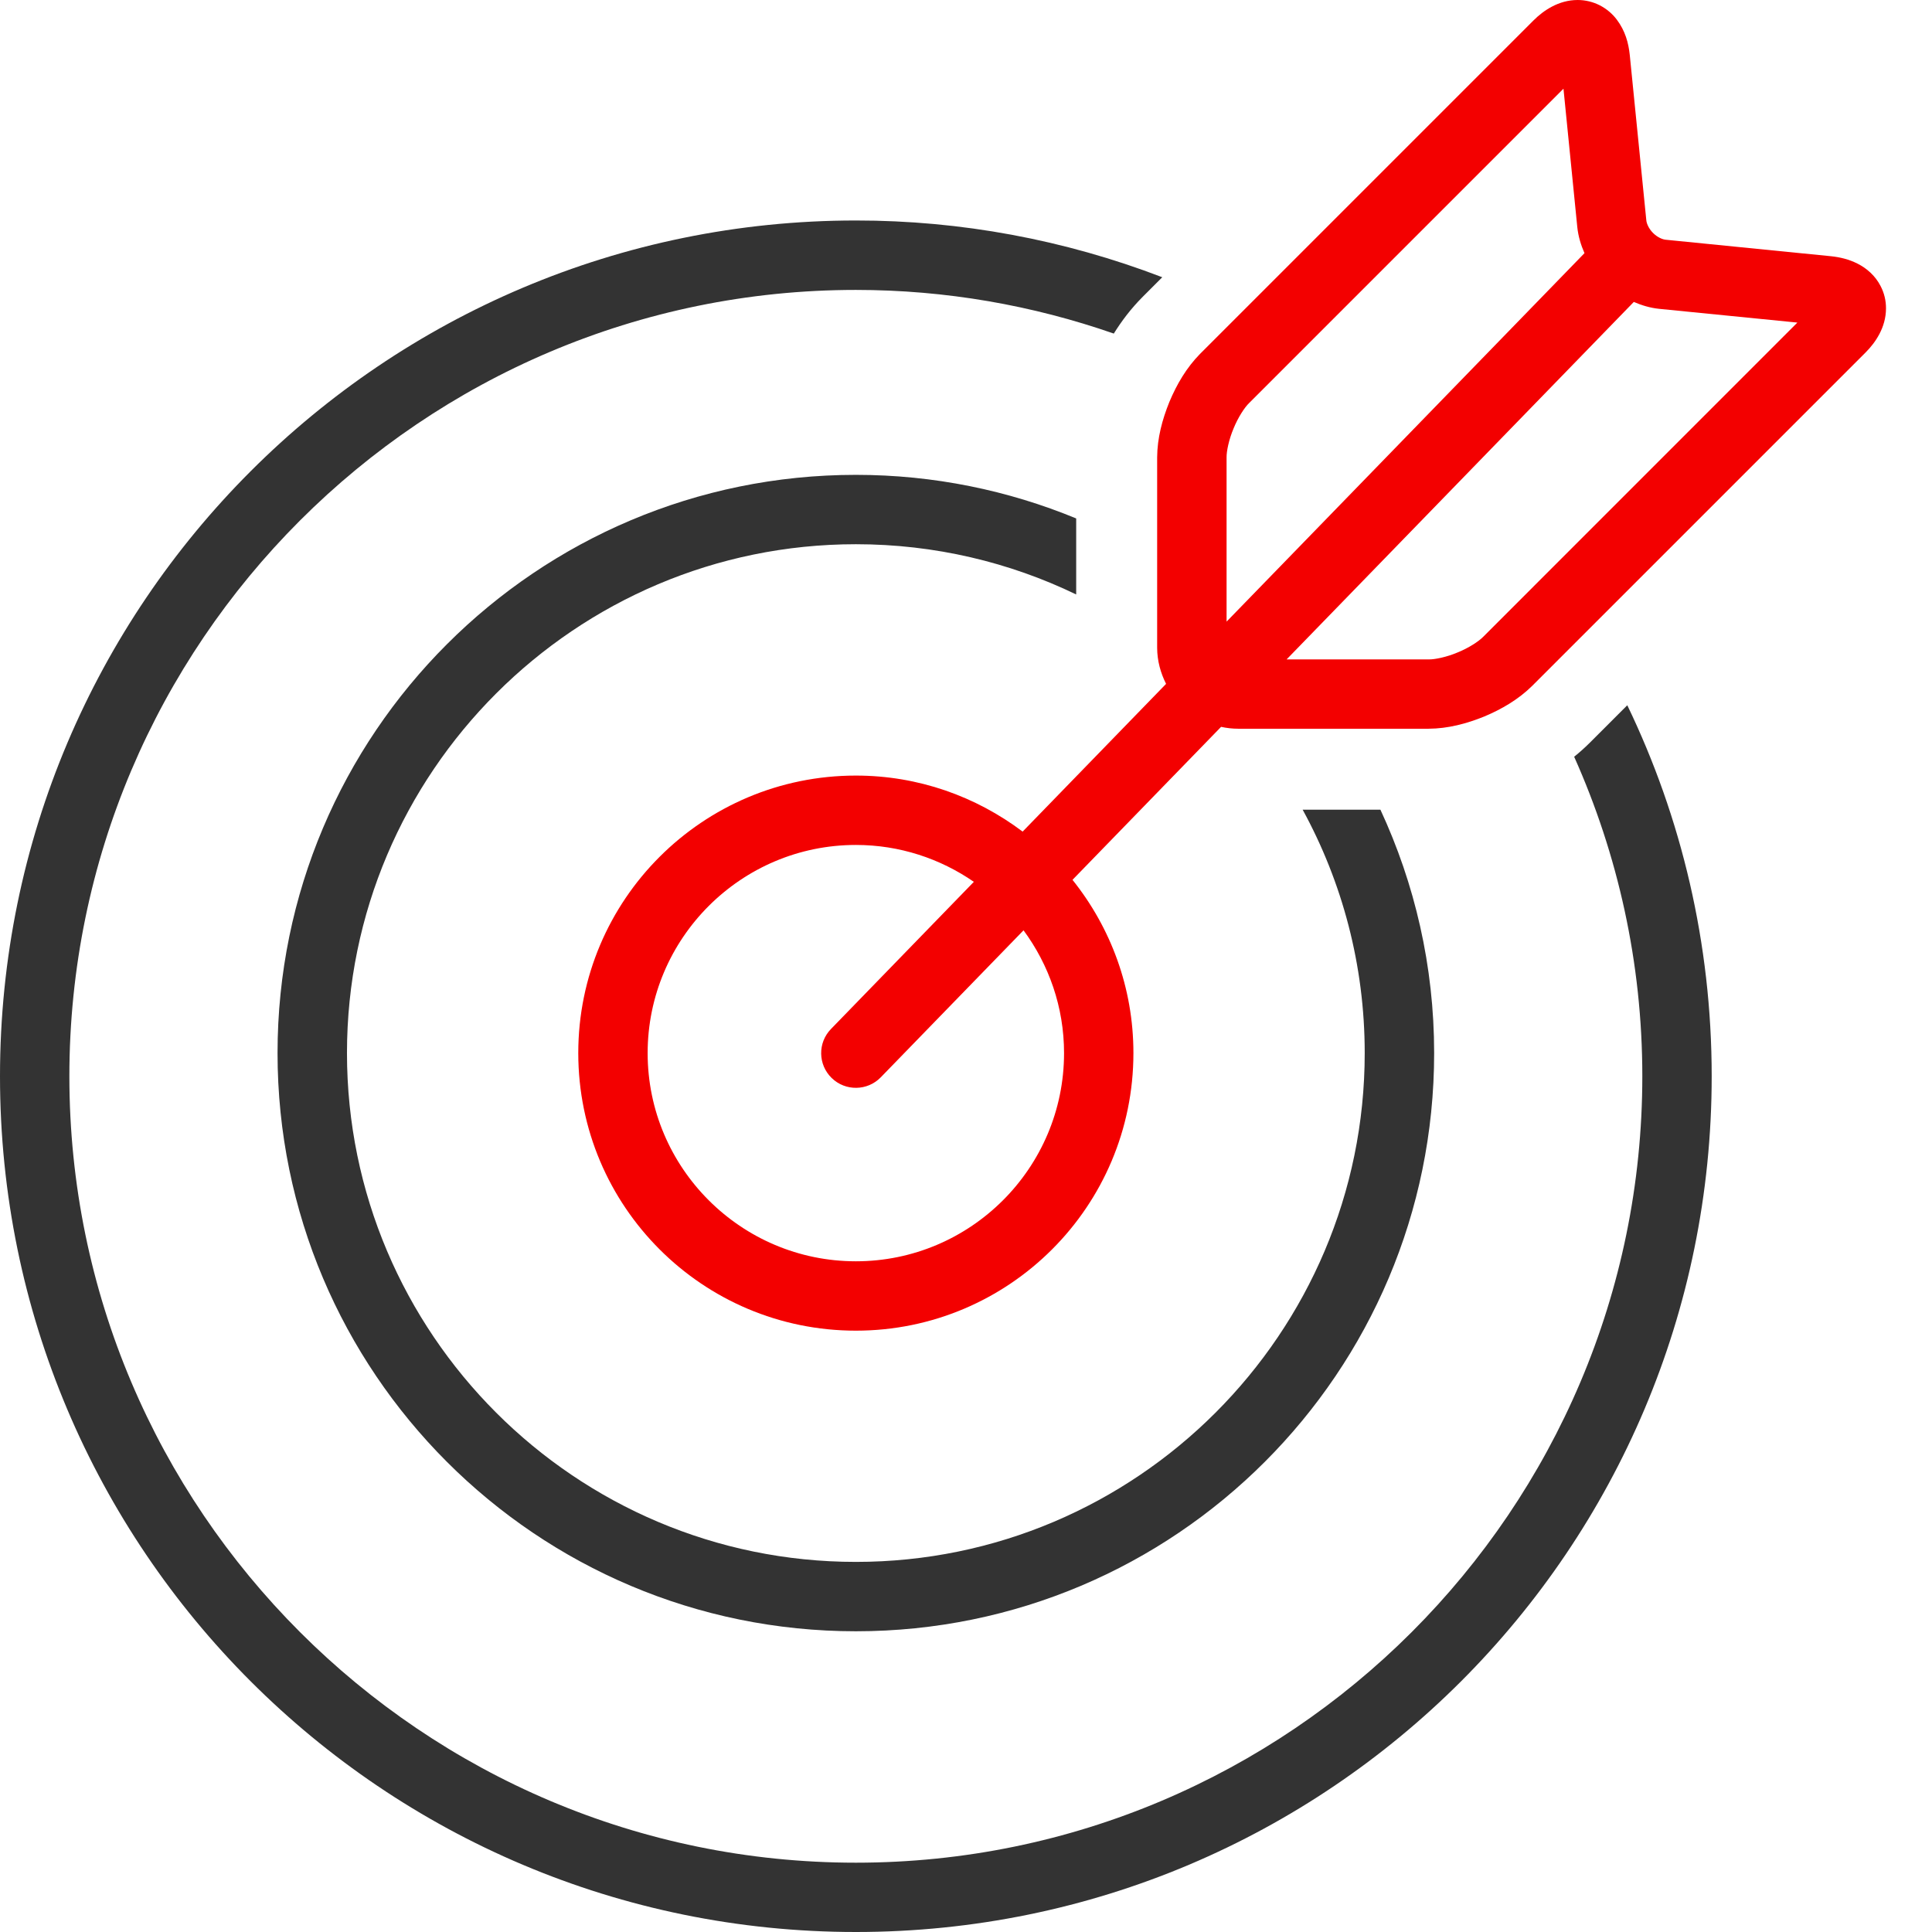
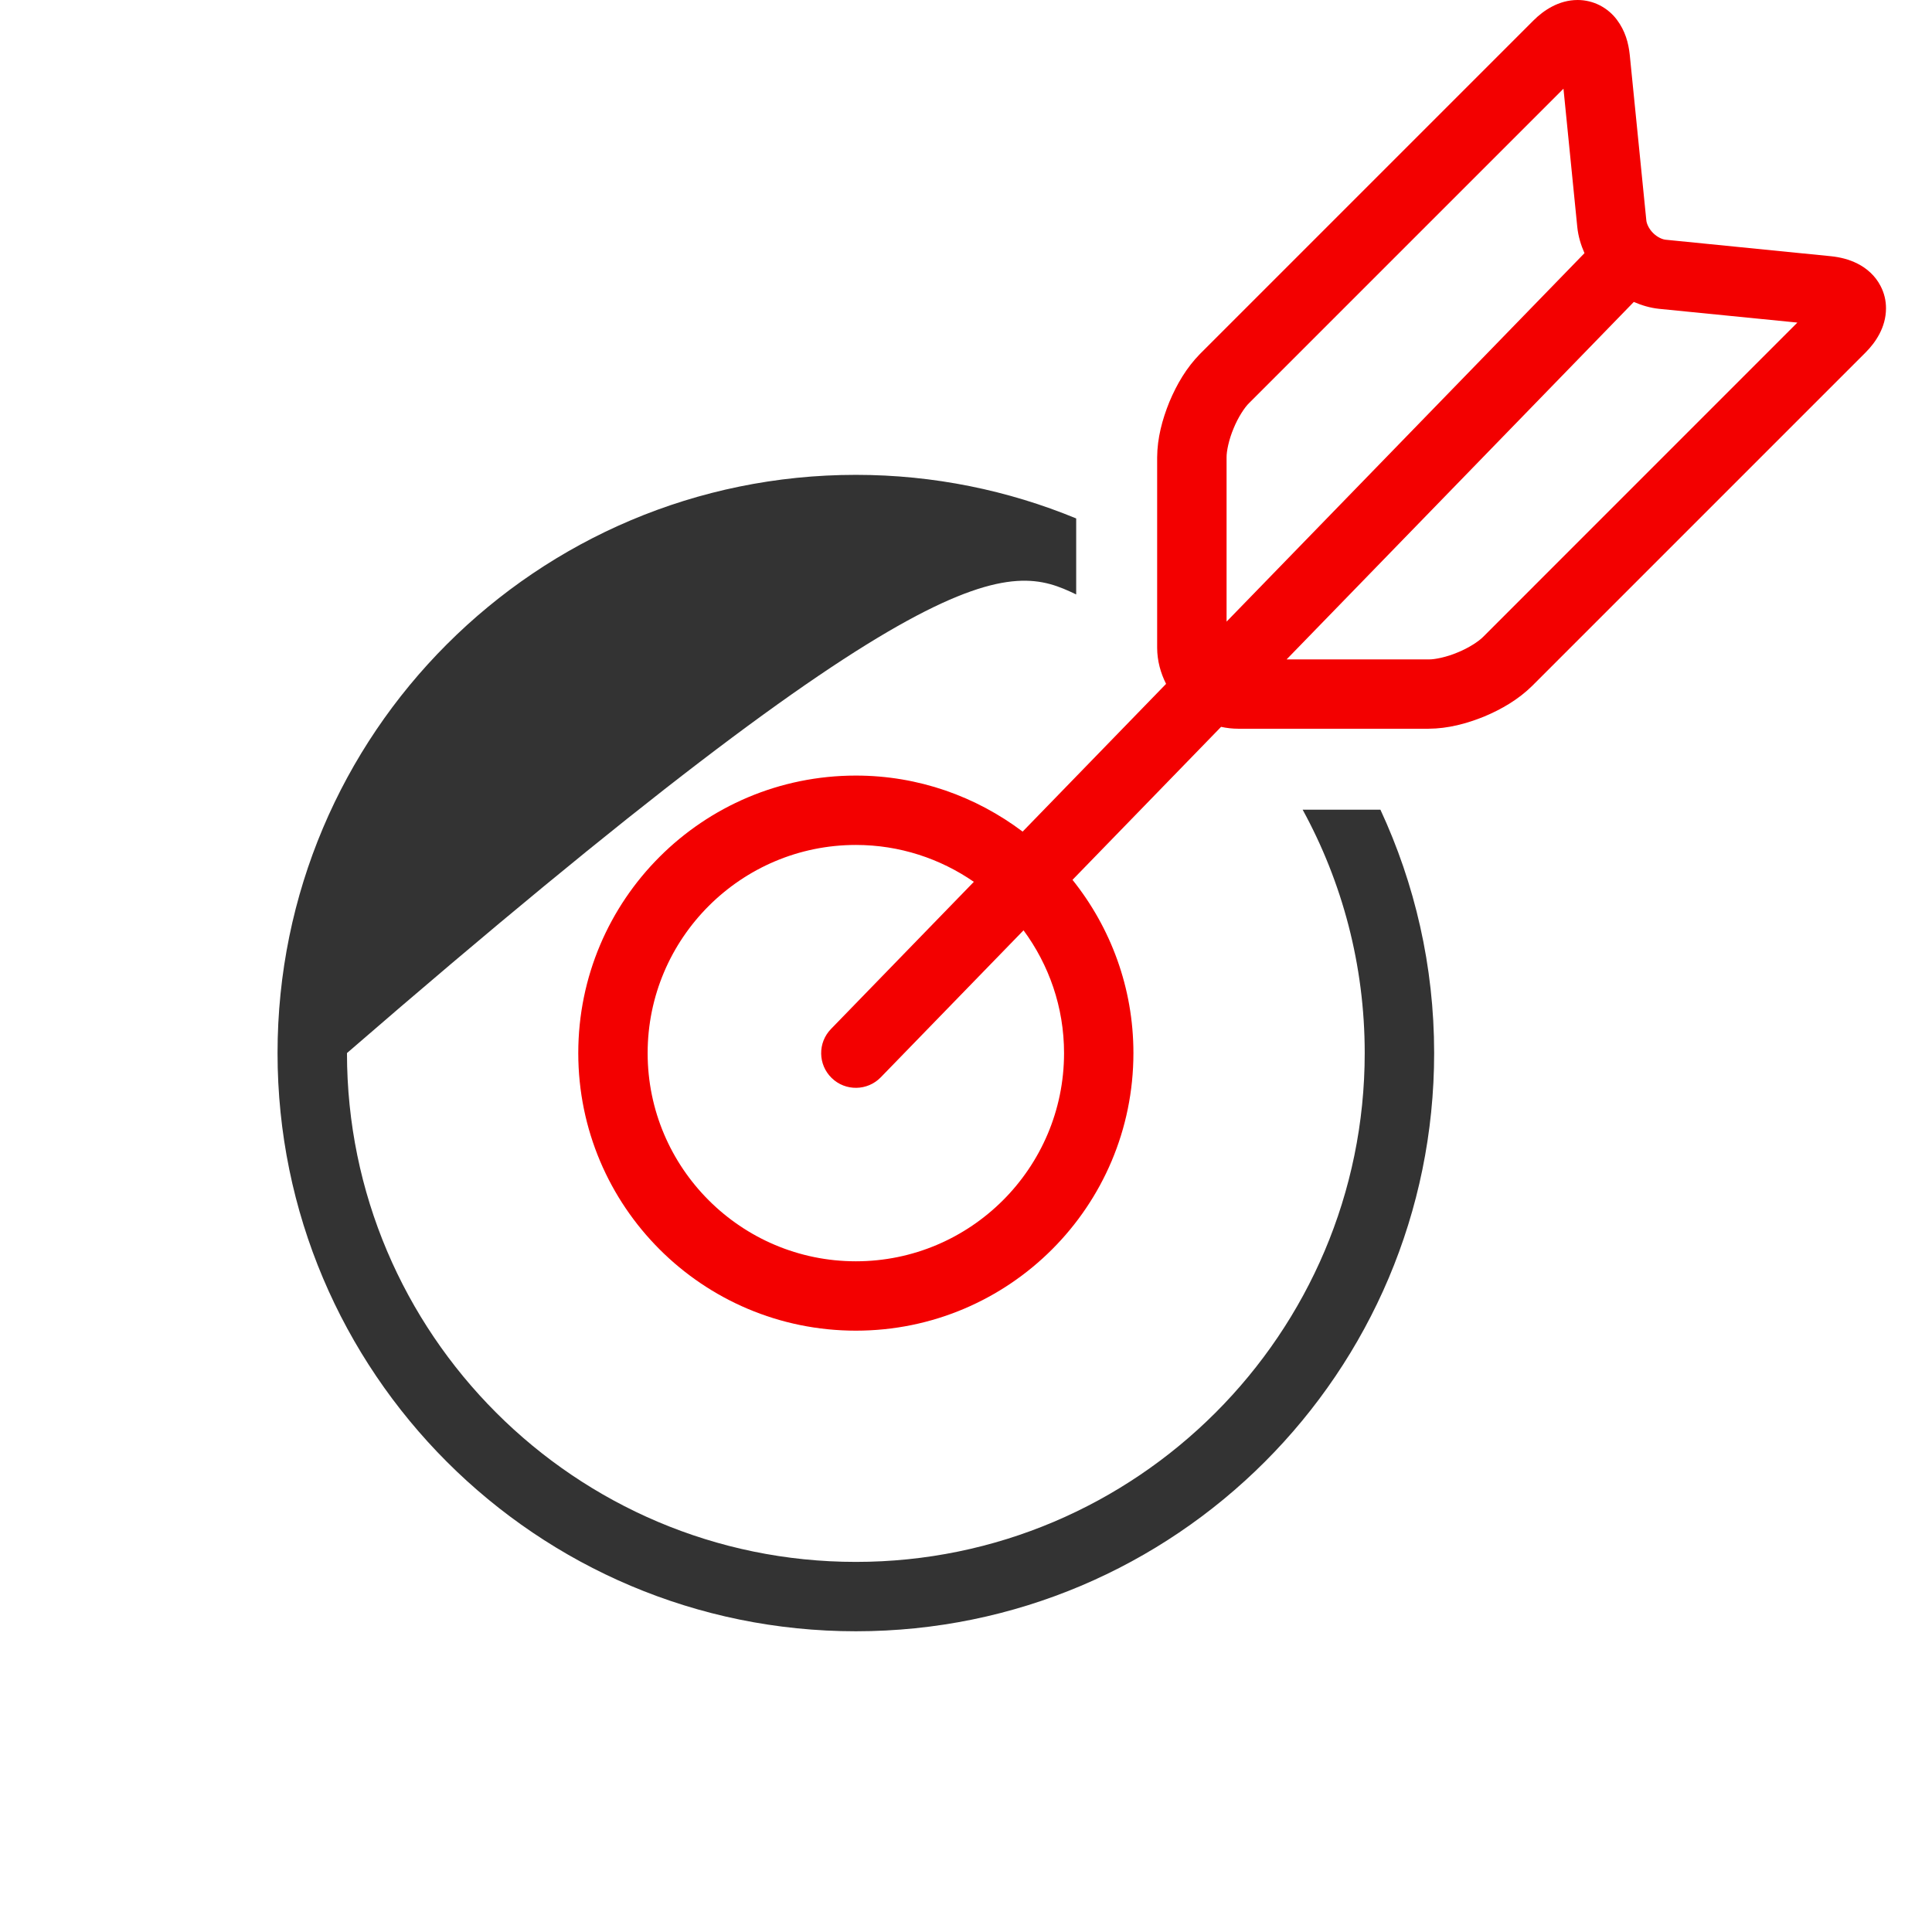
<svg xmlns="http://www.w3.org/2000/svg" width="32" height="32" viewBox="0 0 32 32" fill="none">
-   <path d="M26.953 11.681L26.325 12.309C26.245 12.388 26.161 12.463 26.073 12.534C26.796 14.152 27.202 15.942 27.202 17.826C27.202 25.009 21.358 30.852 14.176 30.852C6.993 30.852 1.149 25.009 1.149 17.826C1.149 10.645 6.993 4.802 14.176 4.802C15.672 4.802 17.108 5.059 18.448 5.525V5.525C18.575 5.322 18.724 5.12 18.928 4.915L19.251 4.592C17.631 3.97 15.911 3.651 14.176 3.652C6.348 3.653 0 9.999 0 17.826C0 25.654 6.348 32 14.176 32C22.005 32 28.351 25.654 28.351 17.826C28.351 15.625 27.849 13.54 26.953 11.681Z" fill="#333333" />
-   <path d="M22.864 13.411H21.576C22.231 14.609 22.604 15.983 22.604 17.442C22.604 22.089 18.823 25.87 14.176 25.87C9.528 25.87 5.747 22.089 5.747 17.442C5.747 12.795 9.528 9.014 14.176 9.014C15.482 9.014 16.721 9.313 17.825 9.846V8.587C16.7 8.123 15.468 7.865 14.176 7.865C8.886 7.865 4.597 12.153 4.597 17.442C4.597 22.73 8.886 27.019 14.176 27.019C19.465 27.019 23.754 22.73 23.754 17.442C23.754 16.001 23.433 14.636 22.864 13.411Z" fill="#333333" />
+   <path d="M22.864 13.411H21.576C22.231 14.609 22.604 15.983 22.604 17.442C22.604 22.089 18.823 25.87 14.176 25.87C9.528 25.87 5.747 22.089 5.747 17.442C15.482 9.014 16.721 9.313 17.825 9.846V8.587C16.7 8.123 15.468 7.865 14.176 7.865C8.886 7.865 4.597 12.153 4.597 17.442C4.597 22.73 8.886 27.019 14.176 27.019C19.465 27.019 23.754 22.73 23.754 17.442C23.754 16.001 23.433 14.636 22.864 13.411Z" fill="#333333" />
  <path d="M31.148 4.737C31.059 4.563 30.914 4.442 30.771 4.369C30.626 4.295 30.479 4.26 30.328 4.244L27.592 3.971C27.537 3.967 27.449 3.929 27.38 3.859C27.31 3.79 27.272 3.702 27.268 3.647L26.994 0.91C26.973 0.71 26.919 0.511 26.78 0.326C26.706 0.227 26.61 0.147 26.501 0.09C26.387 0.031 26.259 5.36265e-05 26.131 0C25.971 0 25.829 0.045 25.71 0.107C25.591 0.169 25.489 0.249 25.398 0.34L19.876 5.862C19.652 6.09 19.492 6.363 19.369 6.656C19.25 6.95 19.168 7.256 19.166 7.576V10.729C19.167 10.946 19.223 11.147 19.314 11.327L16.938 13.774C16.168 13.194 15.214 12.846 14.176 12.846C11.636 12.846 9.578 14.904 9.578 17.442C9.578 19.981 11.636 22.04 14.176 22.04C16.714 22.04 18.773 19.981 18.773 17.442C18.773 16.357 18.394 15.36 17.764 14.573L20.225 12.039C20.318 12.059 20.413 12.07 20.508 12.07H23.663C23.983 12.068 24.289 11.987 24.583 11.868C24.876 11.745 25.149 11.585 25.377 11.361L30.898 5.84C30.989 5.749 31.069 5.647 31.131 5.528C31.193 5.409 31.238 5.267 31.238 5.108C31.239 4.979 31.208 4.851 31.148 4.737ZM14.176 20.891C12.274 20.891 10.727 19.344 10.727 17.443C10.727 15.542 12.274 13.995 14.176 13.995C14.901 13.995 15.574 14.222 16.13 14.606L13.764 17.043C13.542 17.271 13.548 17.634 13.775 17.855C14.003 18.077 14.367 18.071 14.588 17.844L16.953 15.409C17.373 15.979 17.624 16.681 17.624 17.443C17.624 19.344 16.077 20.891 14.176 20.891ZM20.316 10.296V7.577C20.314 7.475 20.355 7.277 20.432 7.096C20.505 6.915 20.616 6.745 20.69 6.675L25.896 1.469L26.125 3.762C26.141 3.916 26.185 4.059 26.244 4.193L20.316 10.296ZM24.565 10.549C24.494 10.622 24.325 10.733 24.144 10.806C23.963 10.883 23.765 10.924 23.663 10.922H21.31L27.061 5.001C27.191 5.057 27.328 5.099 27.478 5.115L29.77 5.343L24.565 10.549Z" fill="#F30000" />
</svg>